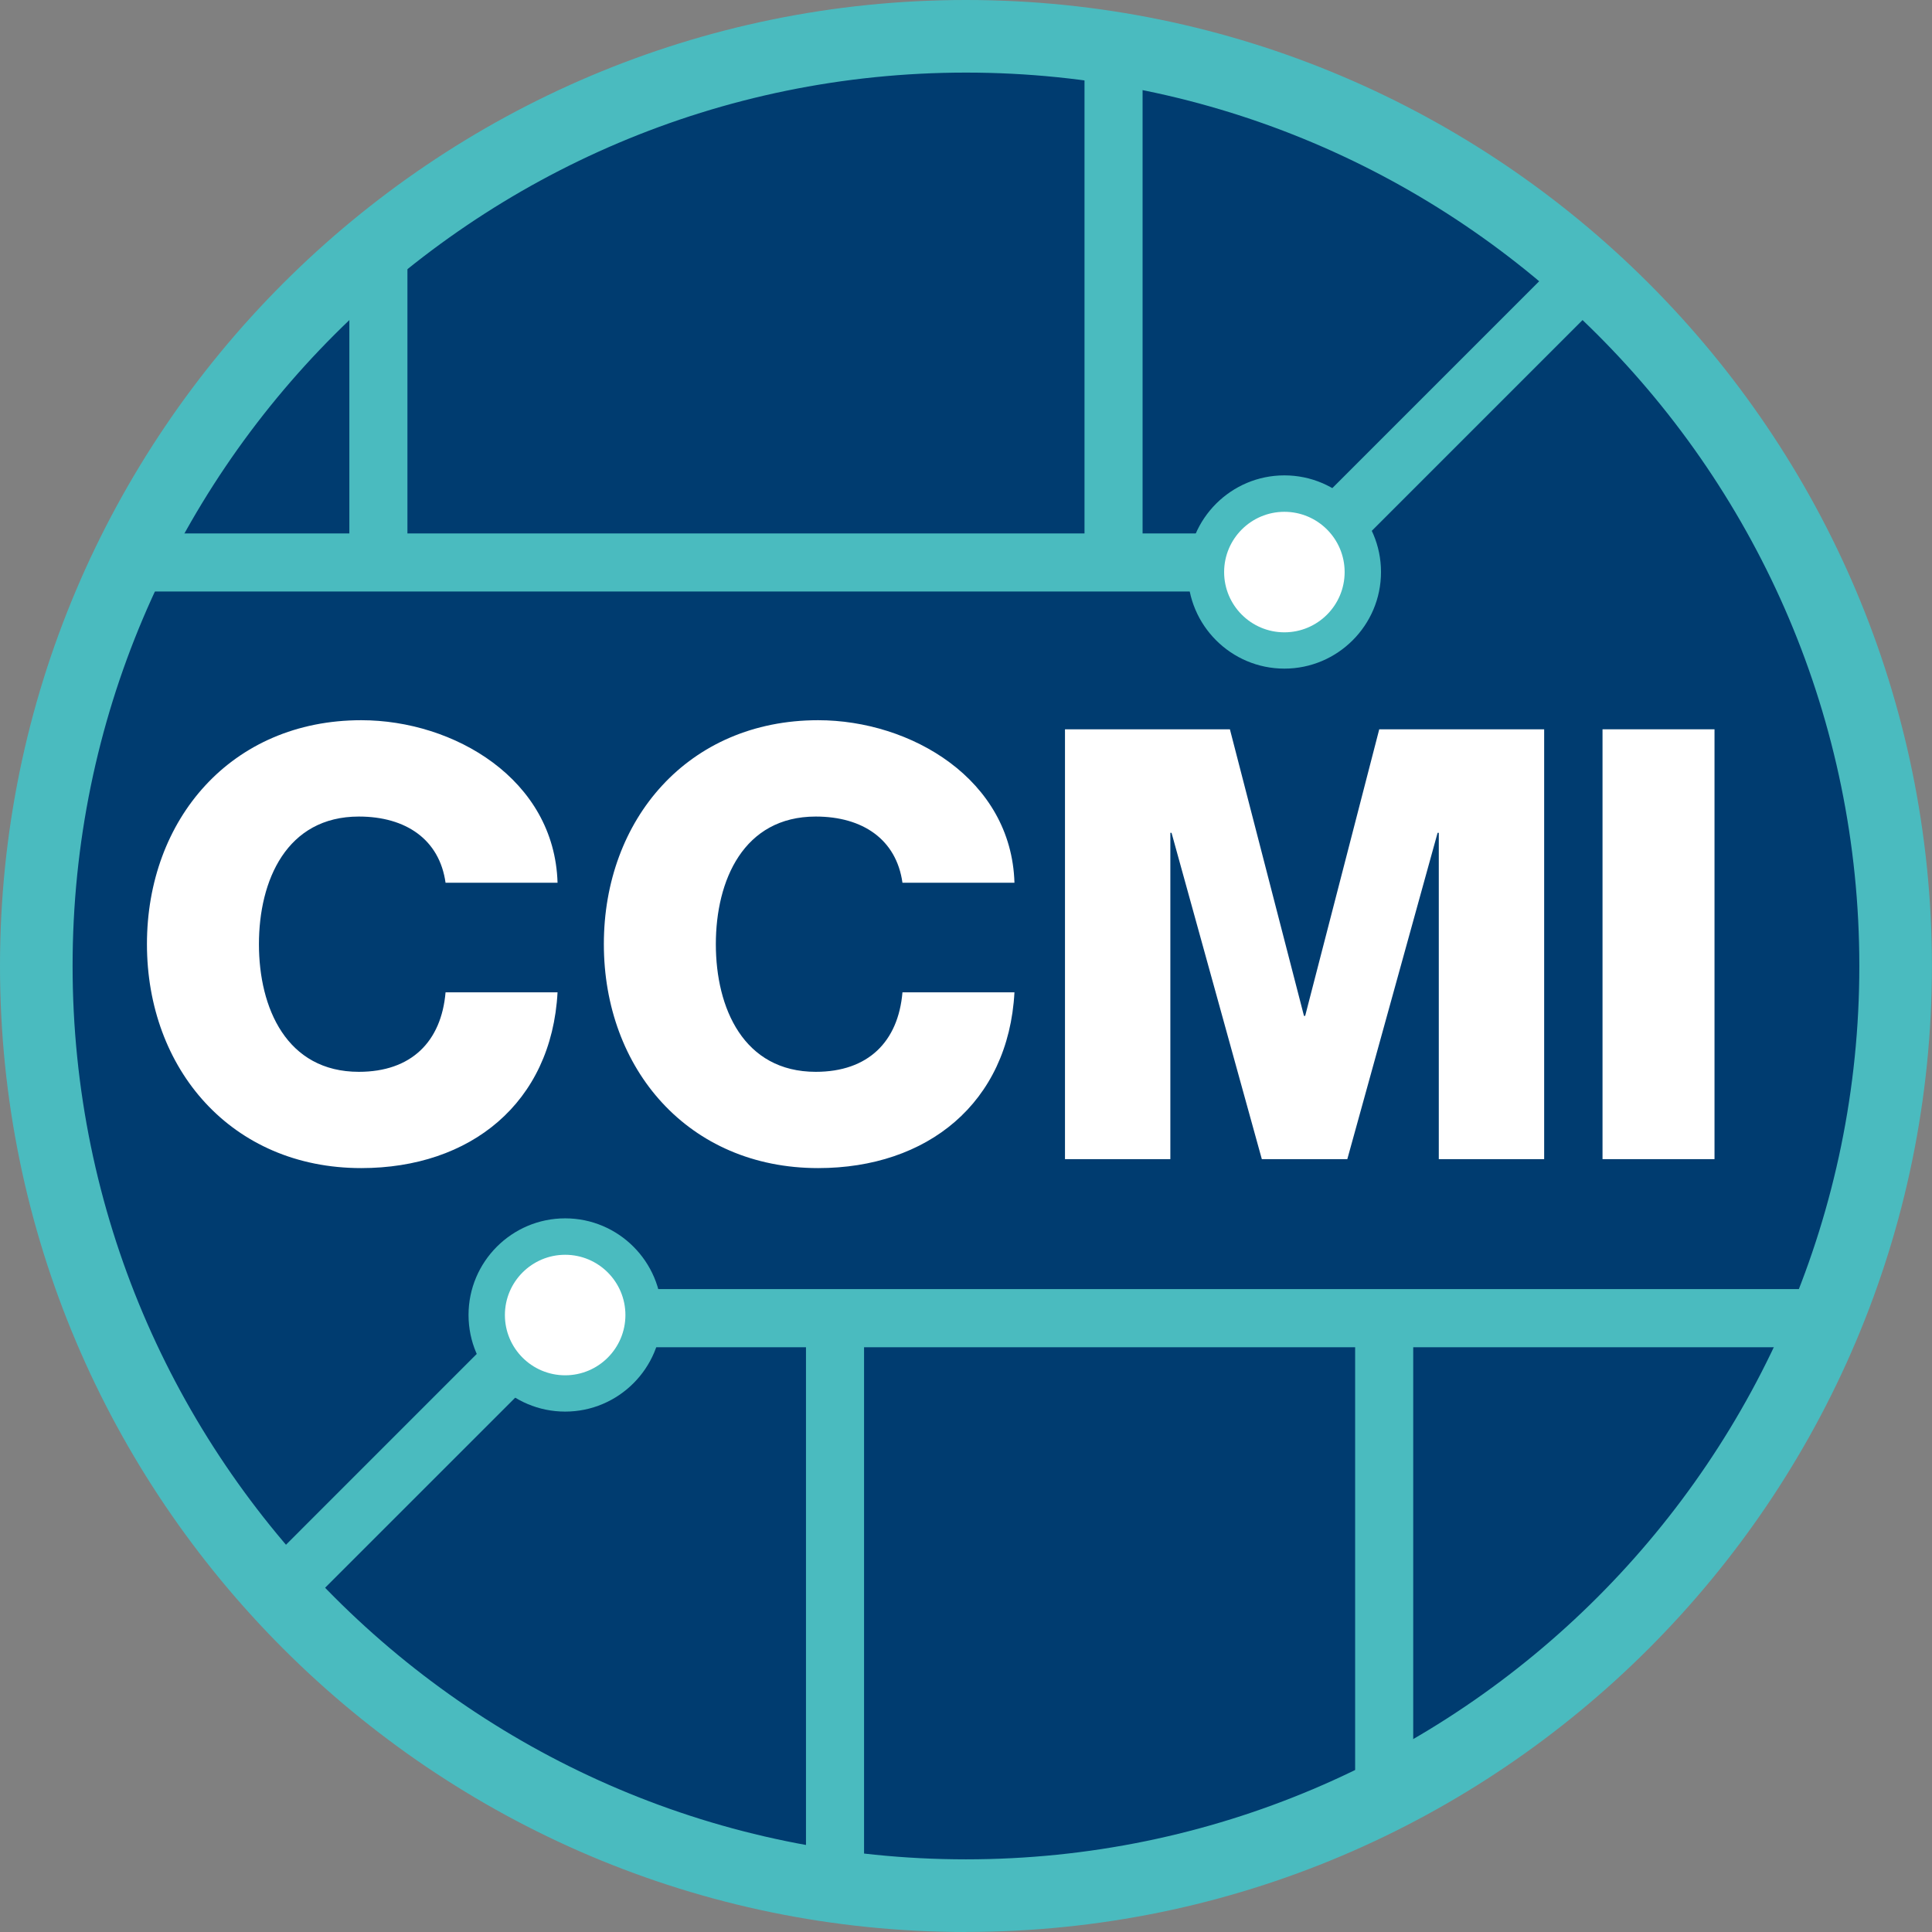
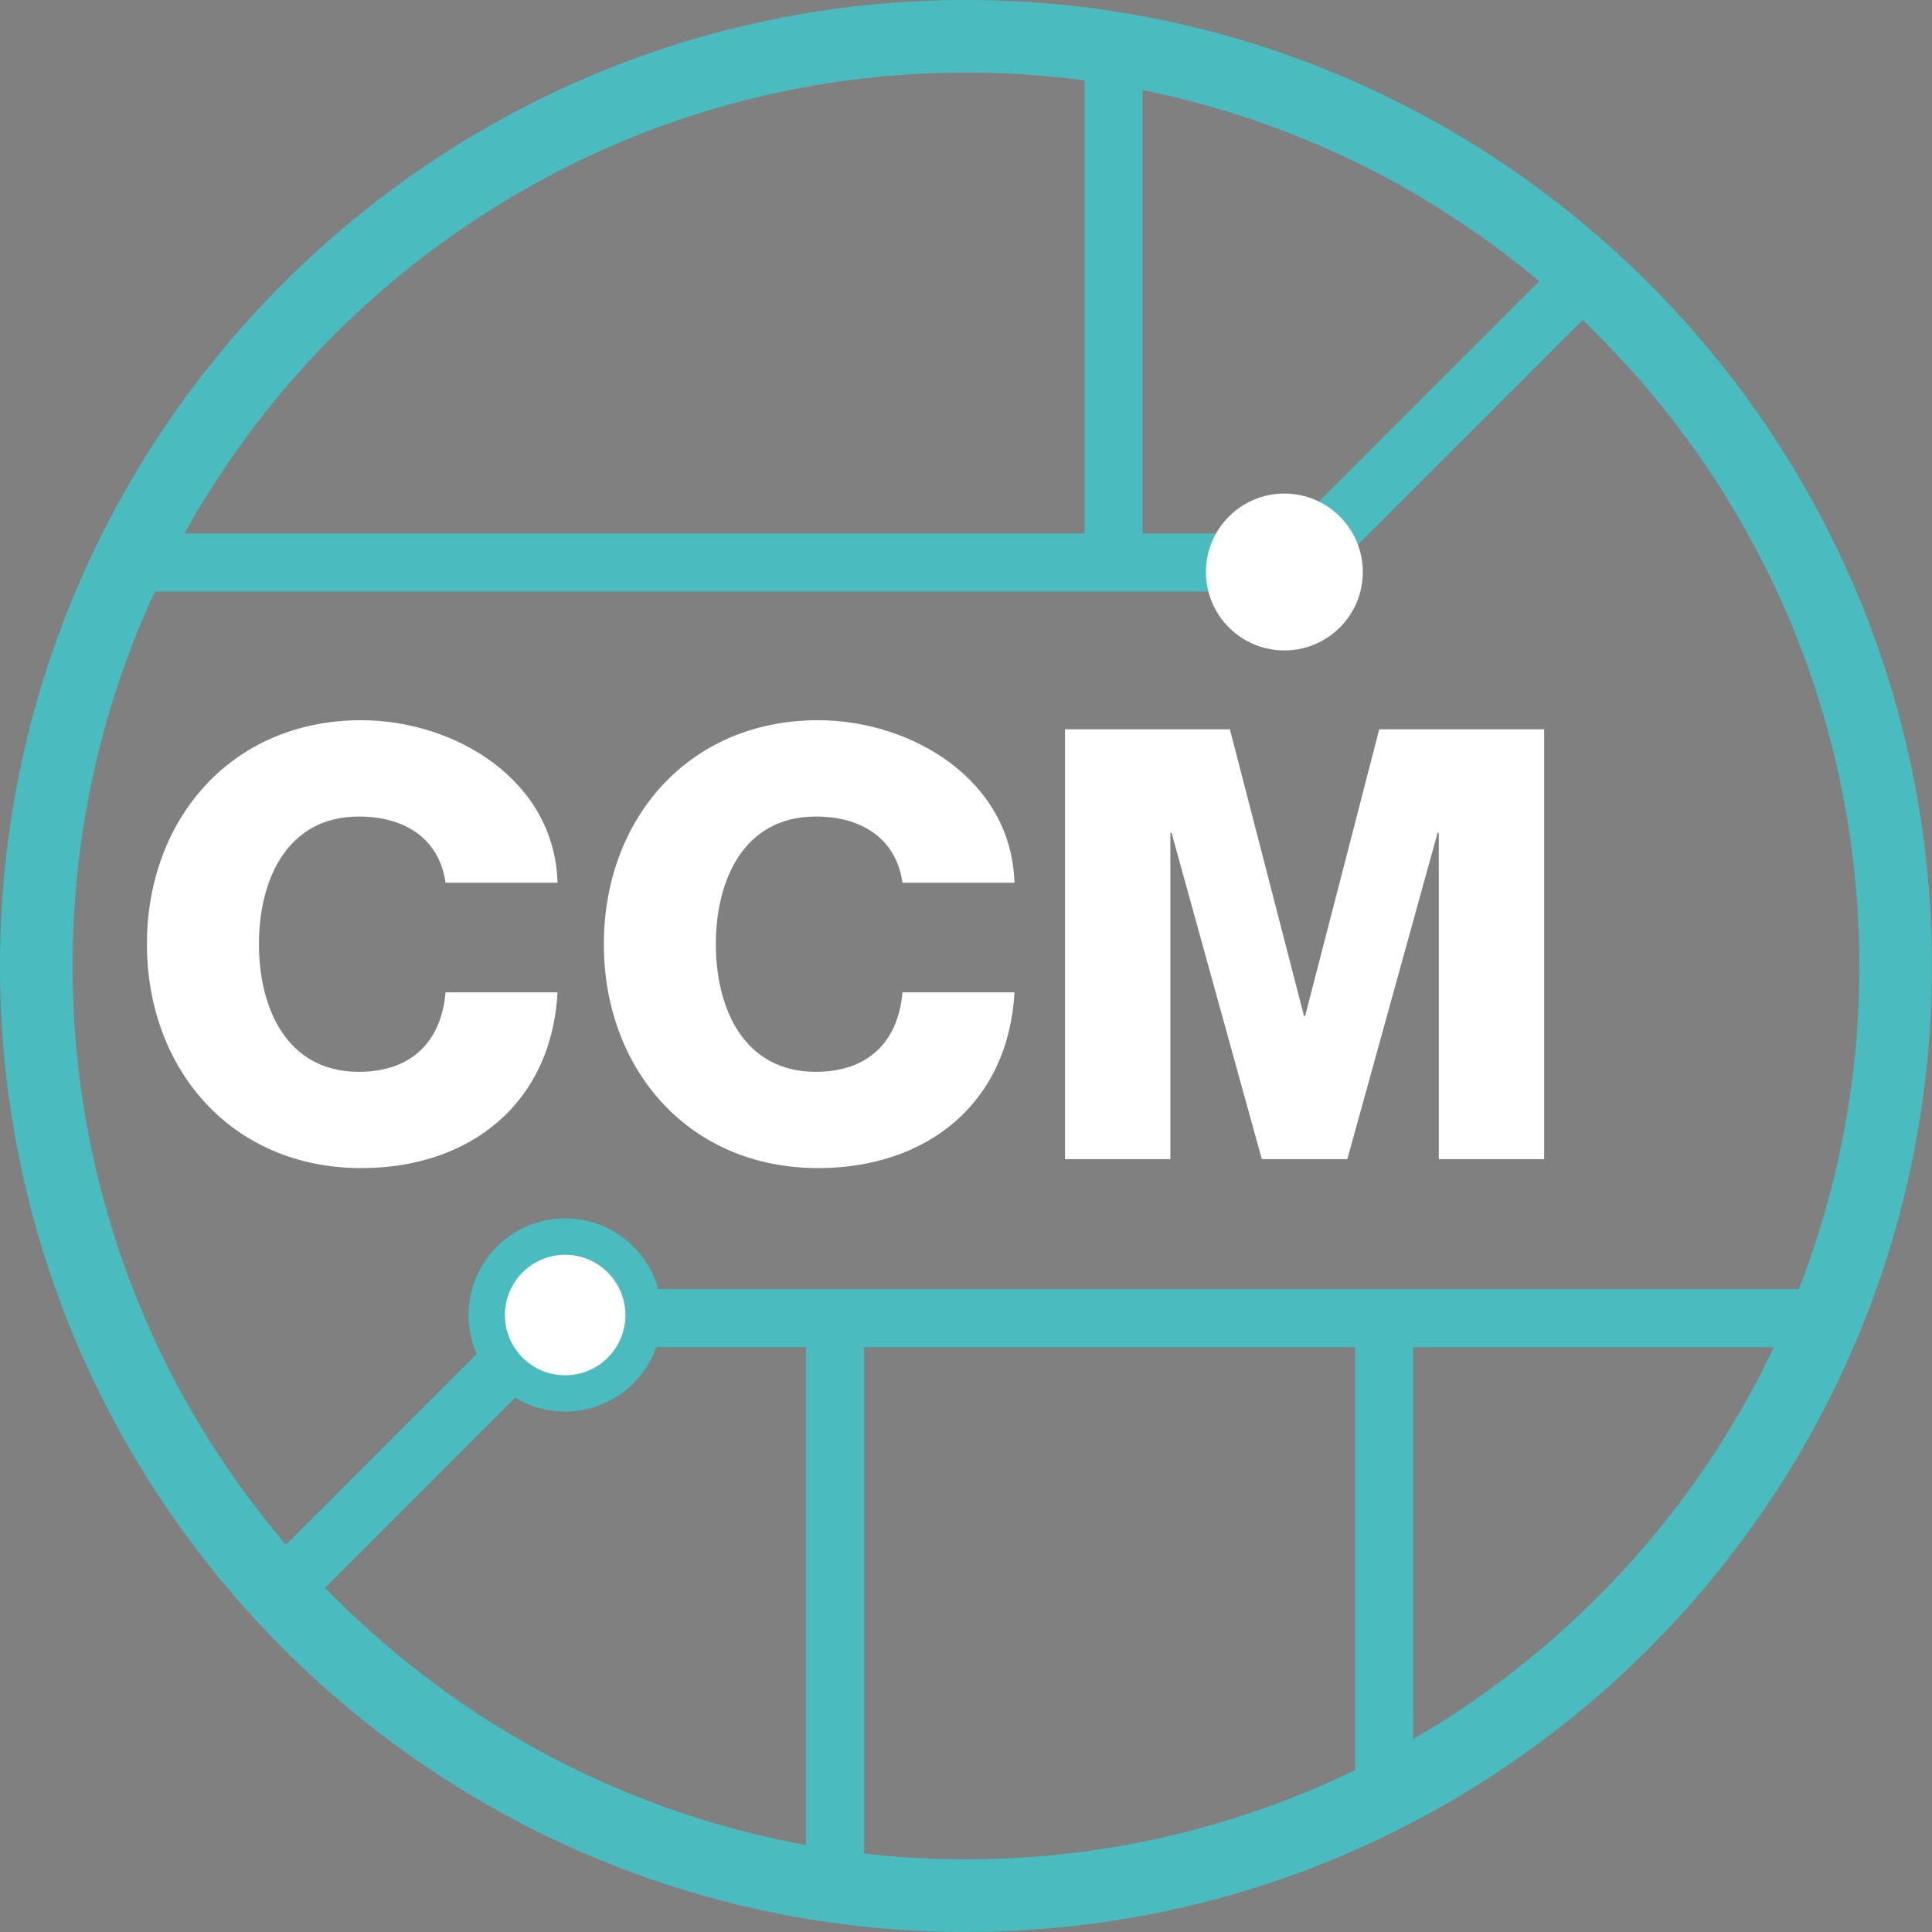
<svg xmlns="http://www.w3.org/2000/svg" id="b" data-name="Layer 2" viewBox="0 0 274.13 274.13">
  <rect x="0" y="0" width="274.13" height="274.13" fill="#808080" stroke="none" />
  <defs>
    <style>
      .d {
        fill: #003c70;
      }

      .d, .e, .f, .g {
        stroke-width: 0px;
      }

      .e {
        fill: #4abbbf;
      }

      .f {
        fill: #4abbbf;
      }

      .g {
        fill: #fff;
      }
    </style>
  </defs>
  <g id="c" data-name="Layer 1">
    <g>
-       <circle class="d" cx="135.79" cy="137.38" r="132.13" />
      <path class="e" d="M137.06,274.13C61.49,274.13,0,212.64,0,137.06S61.49,0,137.06,0s137.06,61.49,137.06,137.06-61.49,137.06-137.06,137.06ZM137.06,10.3c-69.9,0-126.76,56.87-126.76,126.76s56.87,126.76,126.76,126.76,126.76-56.87,126.76-126.76S206.96,10.3,137.06,10.3Z" />
      <polygon class="e" points="186.03 83.93 17.49 83.93 17.49 75.69 182.61 75.69 223.11 35.19 228.94 41.02 186.03 83.93" />
      <rect class="e" x="153.88" y="7" width="8.24" height="68.96" />
-       <rect class="e" x="49.57" y="34.88" width="8.24" height="41.08" />
      <polygon class="e" points="42.38 229.03 36.56 223.2 76.84 182.91 259.98 182.91 259.98 191.16 80.26 191.16 42.38 229.03" />
      <rect class="e" x="114.36" y="188.5" width="8.24" height="80.13" />
      <rect class="e" x="192.28" y="187.01" width="8.24" height="68.11" />
      <g>
-         <path class="g" d="M63.22,125.26c-.86-6.15-5.64-9.4-12.3-9.4-10.25,0-14.18,9.05-14.18,18.11s3.93,18.11,14.18,18.11c7.43,0,11.7-4.27,12.3-11.28h15.89c-.85,15.72-12.38,24.94-27.85,24.94-18.45,0-30.41-14.09-30.41-31.78s11.96-31.77,30.41-31.77c13.15,0,27.42,8.37,27.85,23.06h-15.89Z" />
+         <path class="g" d="M63.22,125.26c-.86-6.15-5.64-9.4-12.3-9.4-10.25,0-14.18,9.05-14.18,18.11s3.93,18.11,14.18,18.11c7.43,0,11.7-4.27,12.3-11.28h15.89c-.85,15.72-12.38,24.94-27.85,24.94-18.45,0-30.41-14.09-30.41-31.78s11.96-31.77,30.41-31.77c13.15,0,27.42,8.37,27.85,23.06h-15.89" />
        <path class="g" d="M128.05,125.26c-.86-6.15-5.64-9.4-12.3-9.4-10.25,0-14.18,9.05-14.18,18.11s3.93,18.11,14.18,18.11c7.43,0,11.7-4.27,12.3-11.28h15.89c-.85,15.72-12.38,24.94-27.85,24.94-18.45,0-30.41-14.09-30.41-31.78s11.96-31.77,30.41-31.77c13.15,0,27.42,8.37,27.85,23.06h-15.89Z" />
        <path class="g" d="M151.11,103.48h23.4l10.51,40.66h.17l10.51-40.66h23.4v60.99h-14.95v-46.3h-.17l-12.81,46.3h-12.13l-12.81-46.3h-.17v46.3h-14.95v-60.99Z" />
-         <path class="g" d="M227.38,103.48h15.89v60.99h-15.89v-60.99Z" />
      </g>
      <circle class="g" cx="182.24" cy="81.16" r="11.13" />
      <circle class="g" cx="80.19" cy="186.58" r="11.13" />
-       <path class="f" d="M182.24,94.87c-7.56,0-13.71-6.15-13.71-13.71s6.15-13.71,13.71-13.71,13.71,6.15,13.71,13.71-6.15,13.71-13.71,13.71ZM182.24,72.62c-4.71,0-8.55,3.83-8.55,8.55s3.83,8.55,8.55,8.55,8.55-3.83,8.55-8.55-3.83-8.55-8.55-8.55Z" />
      <path class="f" d="M80.19,200.29c-7.56,0-13.71-6.15-13.71-13.71s6.15-13.71,13.71-13.71,13.71,6.15,13.71,13.71-6.15,13.71-13.71,13.71ZM80.19,178.04c-4.71,0-8.55,3.83-8.55,8.55s3.83,8.55,8.55,8.55,8.55-3.83,8.55-8.55-3.83-8.55-8.55-8.55Z" />
    </g>
  </g>
</svg>